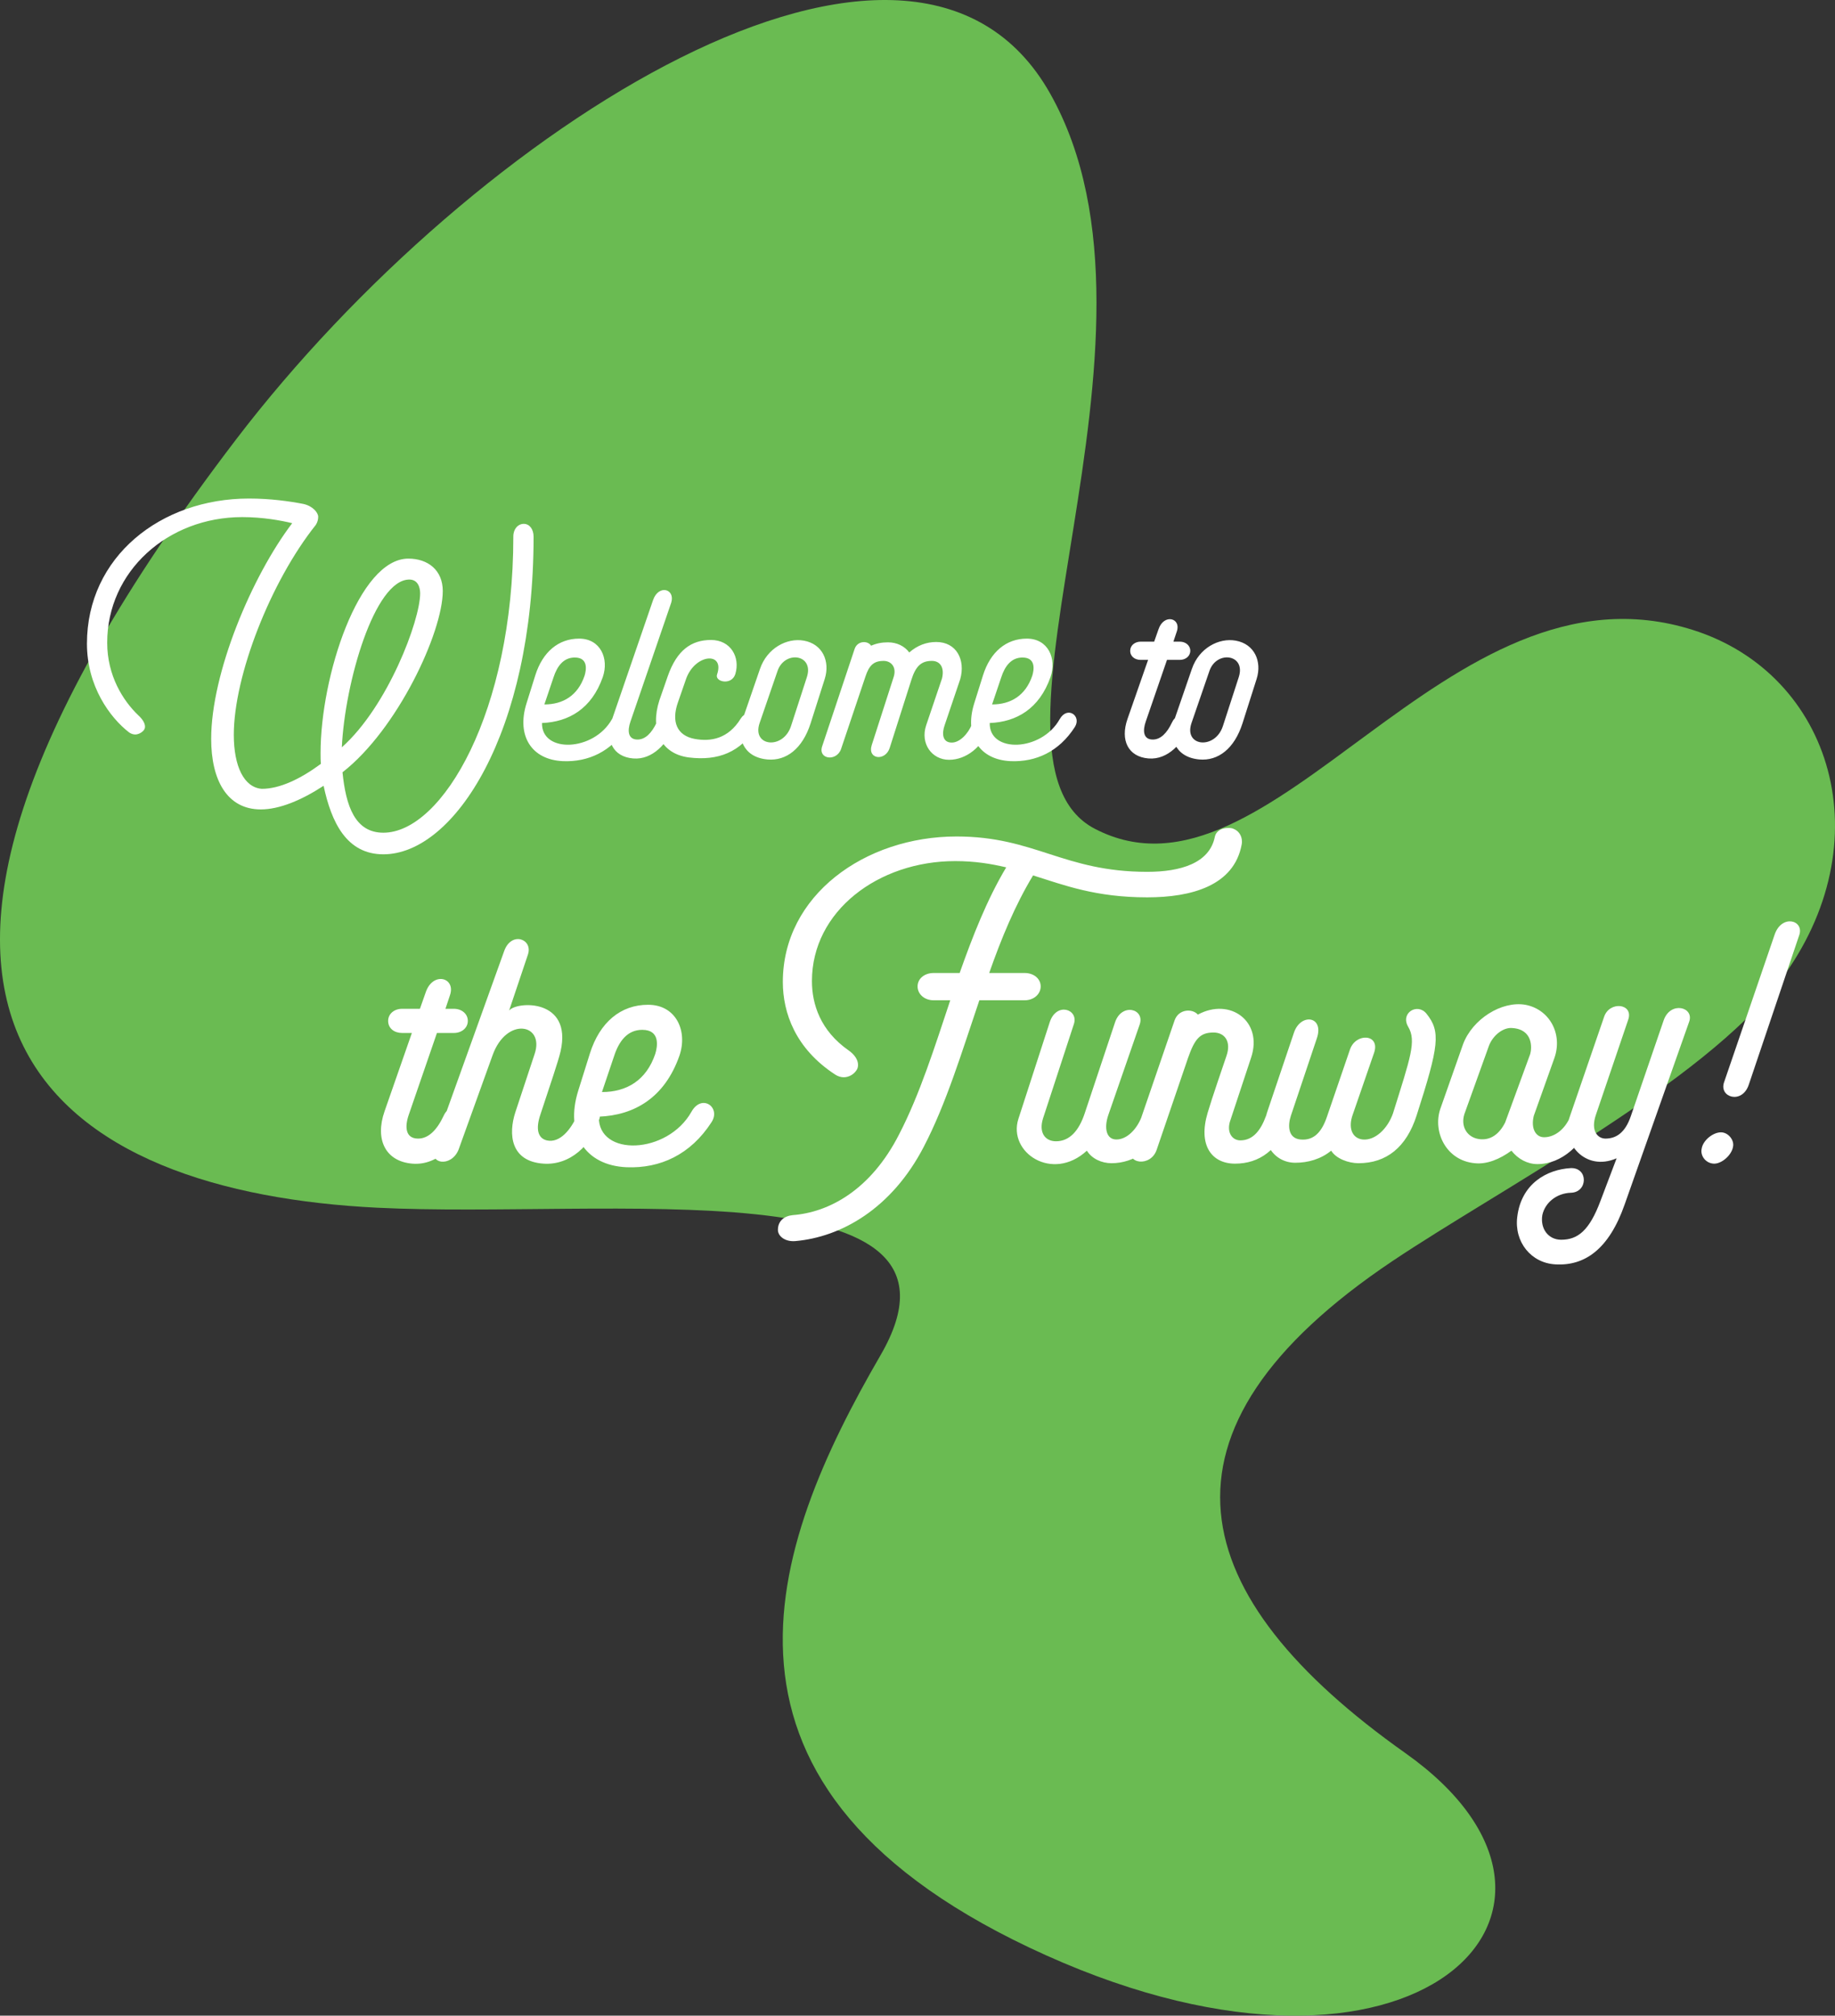
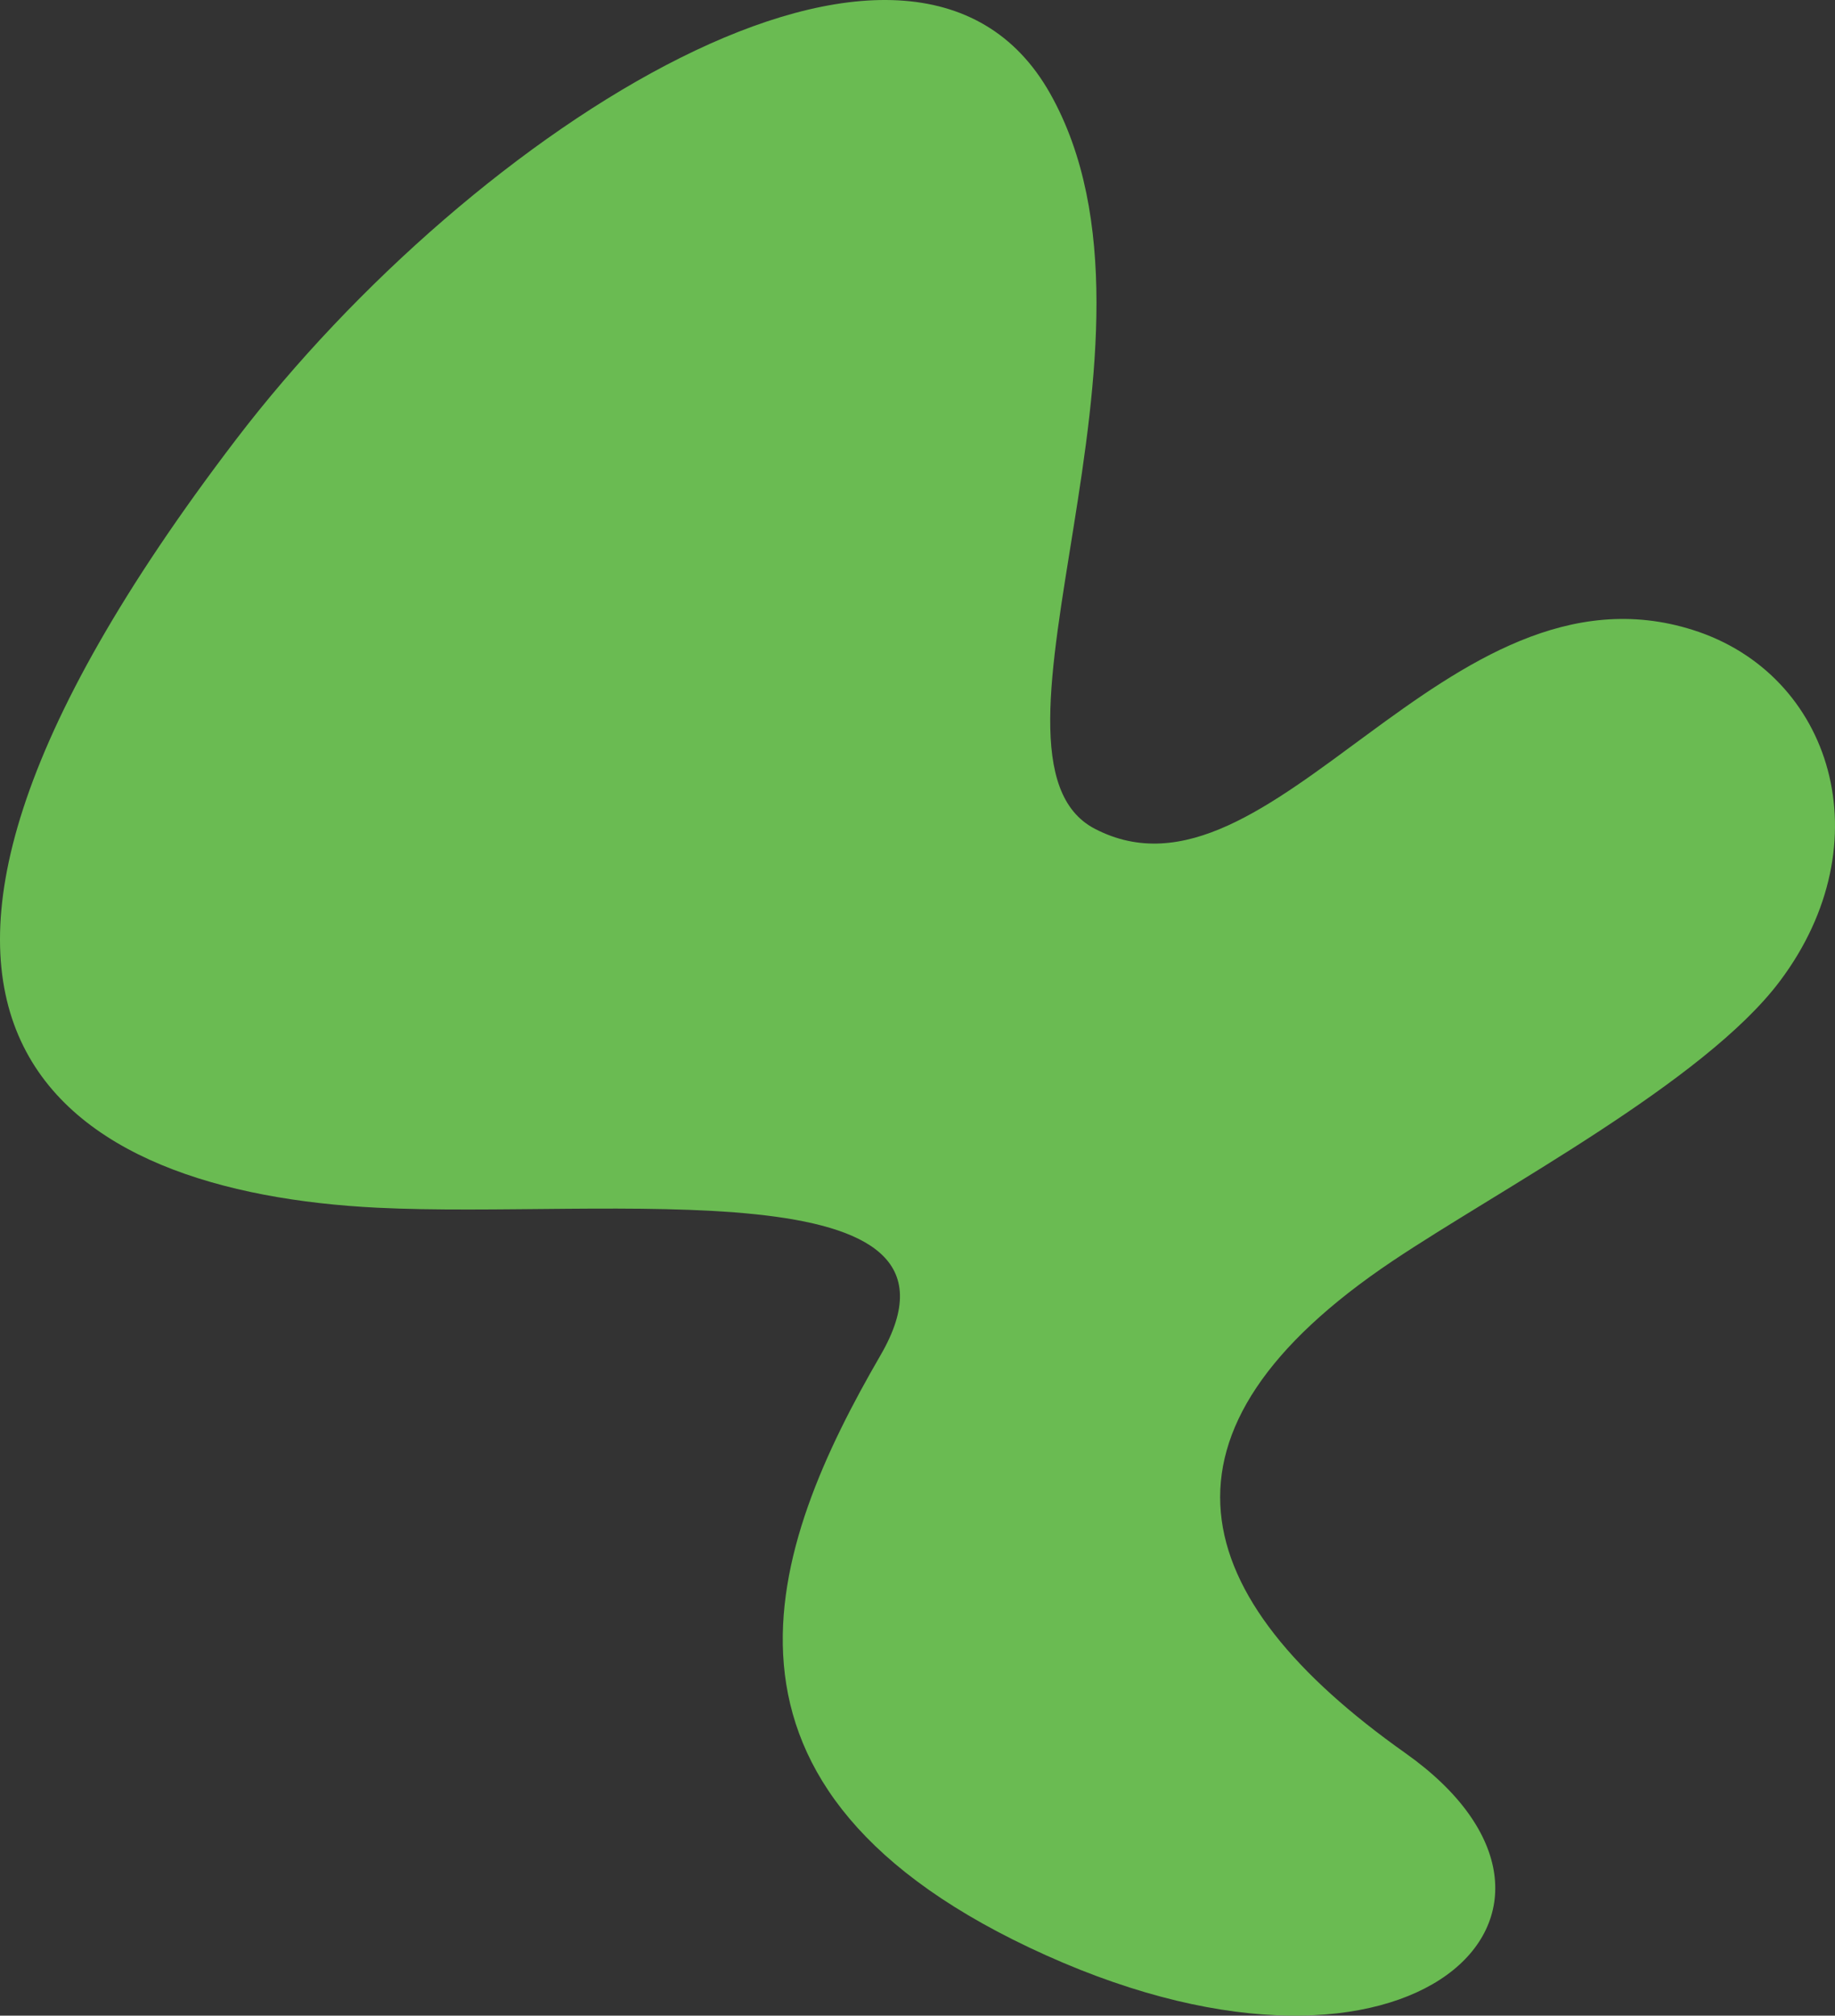
<svg xmlns="http://www.w3.org/2000/svg" width="578" height="635" viewBox="0 0 578 635" fill="none">
  <rect x="0" y="0" width="578" height="635" fill="#333333" stroke="none" />
  <path d="M344.857 261.096C400.486 290.053 455.398 173.713 533.292 198.475C577.173 212.391 593.462 265.393 560.645 309.084C536.809 340.838 472.438 374.604 438.699 397.217C358.551 450.936 373.099 503.051 442.694 552.302C512.256 601.553 445.563 668.164 329.559 616.014C213.554 563.864 242.547 486.987 277.345 426.958C312.143 366.93 190.64 384.052 118.791 380.47C21.671 375.627 -68.551 325.763 74.329 138.481C149.252 40.321 287.35 -47.846 330.822 29.543C374.328 106.932 302.239 238.892 344.857 261.096Z" fill="#6ABB52" />
-   <path d="M139.744 351.503C142.141 346.286 148.486 349.106 146.512 354.041C144.256 359.822 138.193 367.295 129.874 366.59C121.414 365.885 118.03 358.976 121.132 350.093L129.733 325.418H126.631C124.234 325.418 122.26 324.008 122.26 321.611C122.26 319.355 124.234 317.804 126.631 317.804H132.271L134.104 312.587C136.36 305.96 143.692 307.934 141.718 313.574L140.308 317.804H142.987C145.384 317.804 147.358 319.355 147.358 321.611C147.358 323.867 145.384 325.418 142.987 325.418H137.629L128.746 351.221C127.477 354.887 127.618 358.694 131.707 358.694C134.95 358.694 137.629 356.015 139.744 351.503ZM136.672 361.232L158.809 299.614C161.065 293.269 167.974 295.807 166.282 300.742L160.36 318.368C162.616 315.407 180.382 314.42 176.575 331.199C175.87 334.301 173.332 341.633 170.23 351.08C168.679 355.592 169.384 358.553 172.204 359.258C176.434 360.245 179.959 355.592 181.792 351.362C183.907 346.286 189.97 348.26 188.842 352.349C186.445 360.809 179.536 367.154 171.217 366.59C160.783 365.885 160.078 357.284 162.334 350.375L168.397 332.045C171.64 322.457 159.514 320.201 155.143 332.468L144.427 362.219C142.171 367.718 134.98 367.013 136.672 361.232ZM224.153 353.477C217.526 363.77 207.938 368.141 197.363 367.718C184.25 367.154 177.905 357.143 182.135 343.607L185.801 331.904C188.903 322.034 195.53 316.535 204.131 316.535C213.014 316.535 216.68 324.854 214.001 332.609C209.348 345.863 199.76 351.362 188.621 351.785C188.339 364.475 210.194 363.77 217.808 350.234C221.051 344.453 227.114 348.824 224.153 353.477ZM189.608 344.03C197.363 344.03 203.567 340.364 206.387 332.045C207.092 329.789 208.079 324.431 202.298 324.431C197.645 324.431 194.966 327.956 193.415 332.75L189.608 344.03ZM388.572 261.121C390.405 261.826 391.533 263.8 391.11 266.056C388.713 279.028 375.317 282.694 361.358 282.694C345.143 282.694 335.273 278.887 325.403 275.785C319.763 285.091 315.392 295.666 311.585 306.524H322.724C325.685 306.524 327.8 308.357 327.8 310.754C327.8 313.151 325.685 315.125 322.724 315.125H308.483C302.984 331.34 298.049 347.696 290.999 361.232C280.847 380.831 264.914 389.714 250.531 390.983C247.288 391.265 245.032 389.432 245.032 387.458C245.032 384.638 247.006 383.087 249.685 382.805C260.966 381.959 274.22 375.05 283.244 357.284C289.73 344.735 294.383 329.93 299.318 315.125H294.101C291.14 315.125 289.025 313.151 289.025 310.754C289.025 308.357 291.14 306.524 294.101 306.524H302.279C306.368 294.961 310.88 283.399 316.943 273.247C312.149 272.119 307.073 271.273 300.869 271.273C276.617 271.273 255.749 287.065 255.749 309.062C255.749 316.394 258.428 324.713 267.311 330.917C269.144 332.186 270.272 333.878 270.272 335.429C270.272 336.134 270.131 336.698 269.708 337.262C268.862 338.531 267.311 339.377 265.76 339.377C264.914 339.377 263.927 339.095 263.081 338.531C250.531 330.353 246.583 319.073 246.583 309.344C246.583 282.13 272.387 263.518 301.292 263.518C325.967 263.518 334.991 274.657 361.358 274.657C371.792 274.657 380.957 271.978 382.649 263.659C383.072 261.685 384.906 260.839 386.739 260.839C387.444 260.839 388.008 260.839 388.572 261.121ZM332.623 359.54C336.853 359.54 339.814 356.297 341.647 350.798L351.235 322.034C353.35 315.83 360.682 317.804 358.99 322.739L349.12 351.221C347.71 355.31 348.415 358.976 351.658 358.976C354.901 358.976 358.003 355.874 359.554 351.926C362.233 344.876 369.283 347.132 367.309 352.772C364.066 362.078 357.157 366.449 350.107 366.449C347.005 366.449 343.903 365.039 342.352 362.501C331.495 372.512 317.395 363.065 320.779 352.49L330.649 322.034C332.764 315.548 339.814 317.945 338.263 322.598L328.534 352.349C327.124 356.861 329.239 359.54 332.623 359.54ZM377.307 319.637C387.459 314.138 397.893 321.752 394.086 333.173L387.6 352.772C386.19 356.579 388.023 359.258 390.702 359.258C394.791 359.258 397.188 355.874 398.739 351.644C400.854 346.004 408.186 347.273 406.212 352.772C402.687 362.36 396.624 366.59 389.01 366.59C381.678 366.59 377.307 360.809 380.409 350.516C381.678 346.145 385.203 335.993 386.331 332.609C387.882 328.097 385.767 325.277 382.242 325.277C378.012 325.277 376.32 327.251 374.205 333.314L364.335 362.219C362.502 367.718 354.465 366.872 356.298 361.373L369.975 321.47C371.244 317.804 375.615 317.663 377.307 319.637ZM399.275 349.952L407.595 325.277C409.71 319.073 417.183 320.06 414.786 327.11L406.608 351.503C405.621 354.464 405.621 358.553 409.569 358.976C413.799 359.399 416.337 356.72 418.029 351.644L425.22 330.635C427.053 325.277 434.808 325.7 432.834 331.622L426.066 351.221C424.656 355.169 425.784 358.553 429.168 358.976C433.116 359.399 437.064 355.592 438.756 350.798C444.255 333.173 446.229 327.956 443.55 323.444C441.012 319.073 446.511 315.83 449.331 319.355C453.843 324.995 453.279 329.366 446.229 351.362C442.986 361.514 436.641 366.449 427.899 366.449C424.797 366.449 420.849 365.039 419.298 362.501C416.055 365.18 411.966 366.308 408.018 366.308C400.827 366.308 396.173 358.976 399.275 349.952ZM502.022 352.067C498.638 360.527 492.011 366.731 484.256 366.731C481.154 366.731 478.193 365.18 476.078 362.501C472.412 365.18 468.323 366.872 464.516 366.449C455.492 365.603 451.262 356.579 453.659 349.388L460.85 328.943C463.811 321.047 472.976 315.266 480.449 316.535C488.063 317.945 492.293 325.7 489.614 333.314L483.128 351.503C482.141 355.451 483.692 358.271 486.371 358.271C489.896 358.271 493.421 355.451 494.972 350.798C497.369 344.735 503.855 345.581 502.022 352.067ZM482 332.045C482.564 330.071 482.846 324.29 476.36 323.867C473.54 323.585 470.297 326.123 469.028 329.366L461.273 350.939C460.004 354.887 462.119 358.271 465.785 358.835C469.451 359.399 472.271 357.284 474.104 353.618L482 332.045ZM532.058 321.893L511.754 379.421C506.819 393.521 499.204 398.879 489.898 398.315C482.284 397.892 476.926 391.265 477.913 383.369C479.182 372.794 487.36 368.423 494.692 368C500.333 367.718 500.192 375.614 494.833 375.755C490.321 375.896 486.655 378.857 485.809 382.805C485.104 387.176 487.783 390.56 491.731 390.56C496.948 390.56 500.615 387.74 504.14 378.293L509.216 364.898C499.204 369.269 491.731 359.822 494.269 352.349L505.268 320.342C506.96 315.266 514.574 316.112 512.882 321.188L502.73 351.08C500.897 356.297 503.294 358.694 505.691 358.694C508.934 358.694 511.895 357.002 513.728 351.503L524.021 321.47C526.136 315.266 533.75 317.24 532.058 321.893ZM566.754 294.538L550.821 341.774C548.706 347.978 541.374 345.722 543.066 340.928L558.999 294.397C561.255 287.911 568.305 289.885 566.754 294.538ZM542.079 356.72C544.335 356.72 546.309 359.117 545.886 361.232C545.463 363.911 542.361 366.59 539.964 366.59C537.426 366.59 535.452 364.193 536.016 361.796C536.439 359.258 539.541 356.72 542.079 356.72Z" fill="white" />
-   <path d="M164.988 165.031C166.796 165.031 168.072 166.733 168.072 169.072C168.072 230.749 143.083 269.137 120.752 269.137C109.161 269.137 104.375 259.035 101.93 247.55C94.911 252.123 87.999 254.994 82.151 254.994C71.517 254.994 66.519 245.742 66.519 232.769C66.519 212.033 79.279 181.62 92.04 164.819C88.531 163.968 82.789 162.905 76.302 162.905C52.801 162.905 33.767 180.025 33.767 202.462C33.767 212.884 38.764 220.753 43.55 225.325C44.826 226.495 45.676 227.771 45.676 228.941C45.676 229.472 45.464 229.898 45.038 230.323C44.4 230.961 43.443 231.387 42.593 231.387C41.955 231.387 41.317 231.174 40.679 230.749C34.617 226.07 27.386 216.18 27.386 202.781C27.386 175.452 50.568 157.056 78.429 157.056C85.128 157.056 91.189 157.907 95.549 158.757C98.527 159.395 100.228 161.522 100.228 162.798C100.228 163.649 100.015 164.5 99.484 165.35C85.234 183.215 73.644 212.884 73.644 231.493C73.644 241.382 76.834 248.082 82.47 248.507C88.106 248.507 94.592 245.423 101.079 240.638C100.973 239.575 100.973 238.405 100.973 237.235C100.973 213.096 112.989 175.984 128.621 175.984C134.788 175.984 139.467 179.6 139.467 186.193C139.467 199.166 125.218 229.791 107.885 243.296C108.948 253.93 111.819 262.331 120.752 262.331C139.361 262.331 161.692 224.156 161.692 168.966C161.692 166.626 163.181 165.031 164.988 165.031ZM128.94 182.577C117.987 182.577 108.629 215.01 107.672 235.427C122.134 222.56 132.342 195.444 132.342 186.937C132.342 185.023 131.598 182.577 128.94 182.577ZM197.525 229.047C192.527 236.81 185.296 240.106 177.32 239.787C167.431 239.362 162.646 231.812 165.836 221.603L168.601 212.777C170.94 205.334 175.938 201.186 182.425 201.186C189.124 201.186 191.889 207.46 189.868 213.309C186.359 223.305 179.128 227.452 170.727 227.771C170.515 237.342 186.997 236.81 192.739 226.601C195.185 222.241 199.758 225.538 197.525 229.047ZM171.472 221.922C177.32 221.922 181.999 219.158 184.126 212.884C184.658 211.182 185.402 207.141 181.042 207.141C177.533 207.141 175.513 209.8 174.343 213.415L171.472 221.922ZM199.426 238.937C193.046 238.405 190.494 233.194 192.833 226.495L205.7 189.064C207.402 184.066 212.719 185.448 211.443 189.808L198.576 227.346C197.619 230.111 197.725 232.982 200.809 232.982C203.254 232.982 205.275 230.961 206.87 227.558C208.678 223.624 213.463 225.751 211.974 229.472C210.273 233.832 205.7 239.468 199.426 238.937ZM238.208 229.153C233.21 236.916 226.298 239.787 216.94 238.618C208.114 237.448 204.711 229.898 207.688 220.646L210.347 212.99C213.218 204.802 217.79 201.612 223.958 201.612C230.232 201.612 233.21 207.141 231.615 212.352C230.445 216.074 225.022 214.798 225.872 212.458C228.318 205.334 219.173 205.865 216.195 213.628L213.537 221.284C211.41 227.346 213.218 231.706 218.748 232.769C223.852 233.726 229.381 232.769 233.316 226.389C235.549 222.773 240.76 225.219 238.208 229.153ZM241.717 239.256C233.741 238.511 232.146 231.918 233.848 226.814L239.377 210.757C241.61 204.164 247.884 200.867 253.201 201.824C259.156 202.888 261.496 208.417 259.794 213.841L255.328 227.877C252.776 235.853 247.672 239.787 241.717 239.256ZM249.16 228.728L254.158 213.309C256.498 206.078 247.14 204.802 244.907 211.395L239.271 227.771C236.719 235.215 246.715 236.278 249.16 228.728ZM311.606 228.941C309.692 235.215 304.375 239.362 298.952 239.362C293.528 239.362 289.807 234.258 291.721 228.515L296.719 213.734C297.569 210.225 296.081 208.205 293.528 208.205C290.232 208.205 288.424 209.8 287.042 214.266L280.236 235.64C278.854 239.894 273.111 239.256 274.6 234.683L281.512 213.203C282.469 210.119 280.662 208.205 278.322 208.205C275.238 208.205 273.75 209.587 272.58 213.203L264.923 235.959C263.541 240 257.586 239.256 258.968 235.108L269.177 204.483C270.028 201.824 273.324 201.718 274.388 203.42C276.089 202.675 277.79 202.356 279.704 202.356C282.469 202.356 284.915 203.526 286.404 205.546C288.956 203.313 291.827 202.25 294.911 202.25C301.291 202.25 304.162 207.886 302.461 213.947L297.569 228.409C296.612 231.068 296.825 233.939 299.802 233.939C302.248 233.939 304.907 231.28 306.183 228.09C307.778 224.156 312.669 225.432 311.606 228.941ZM338.548 229.047C333.55 236.81 326.319 240.106 318.344 239.787C308.454 239.362 303.669 231.812 306.859 221.603L309.624 212.777C311.963 205.334 316.961 201.186 323.448 201.186C330.147 201.186 332.912 207.46 330.892 213.309C327.382 223.305 320.151 227.452 311.751 227.771C311.538 237.342 328.02 236.81 333.763 226.601C336.208 222.241 340.781 225.538 338.548 229.047ZM312.495 221.922C318.344 221.922 323.022 219.158 325.149 212.884C325.681 211.182 326.425 207.141 322.065 207.141C318.556 207.141 316.536 209.8 315.366 213.415L312.495 221.922ZM369.182 227.558C370.99 223.624 375.775 225.751 374.286 229.472C372.585 233.832 368.012 239.468 361.738 238.937C355.358 238.405 352.806 233.194 355.145 226.495L361.632 207.886H359.292C357.485 207.886 355.996 206.822 355.996 205.015C355.996 203.313 357.485 202.143 359.292 202.143H363.546L364.928 198.209C366.63 193.211 372.159 194.7 370.67 198.953L369.607 202.143H371.628C373.435 202.143 374.924 203.313 374.924 205.015C374.924 206.716 373.435 207.886 371.628 207.886H367.587L360.887 227.346C359.93 230.111 360.037 232.982 363.12 232.982C365.566 232.982 367.587 230.961 369.182 227.558ZM377.755 239.256C369.78 238.511 368.185 231.918 369.886 226.814L375.416 210.757C377.649 204.164 383.923 200.867 389.24 201.824C395.195 202.888 397.534 208.417 395.833 213.841L391.367 227.877C388.815 235.853 383.71 239.787 377.755 239.256ZM385.199 228.728L390.197 213.309C392.536 206.078 383.179 204.802 380.945 211.395L375.31 227.771C372.757 235.215 382.753 236.278 385.199 228.728Z" fill="white" />
</svg>